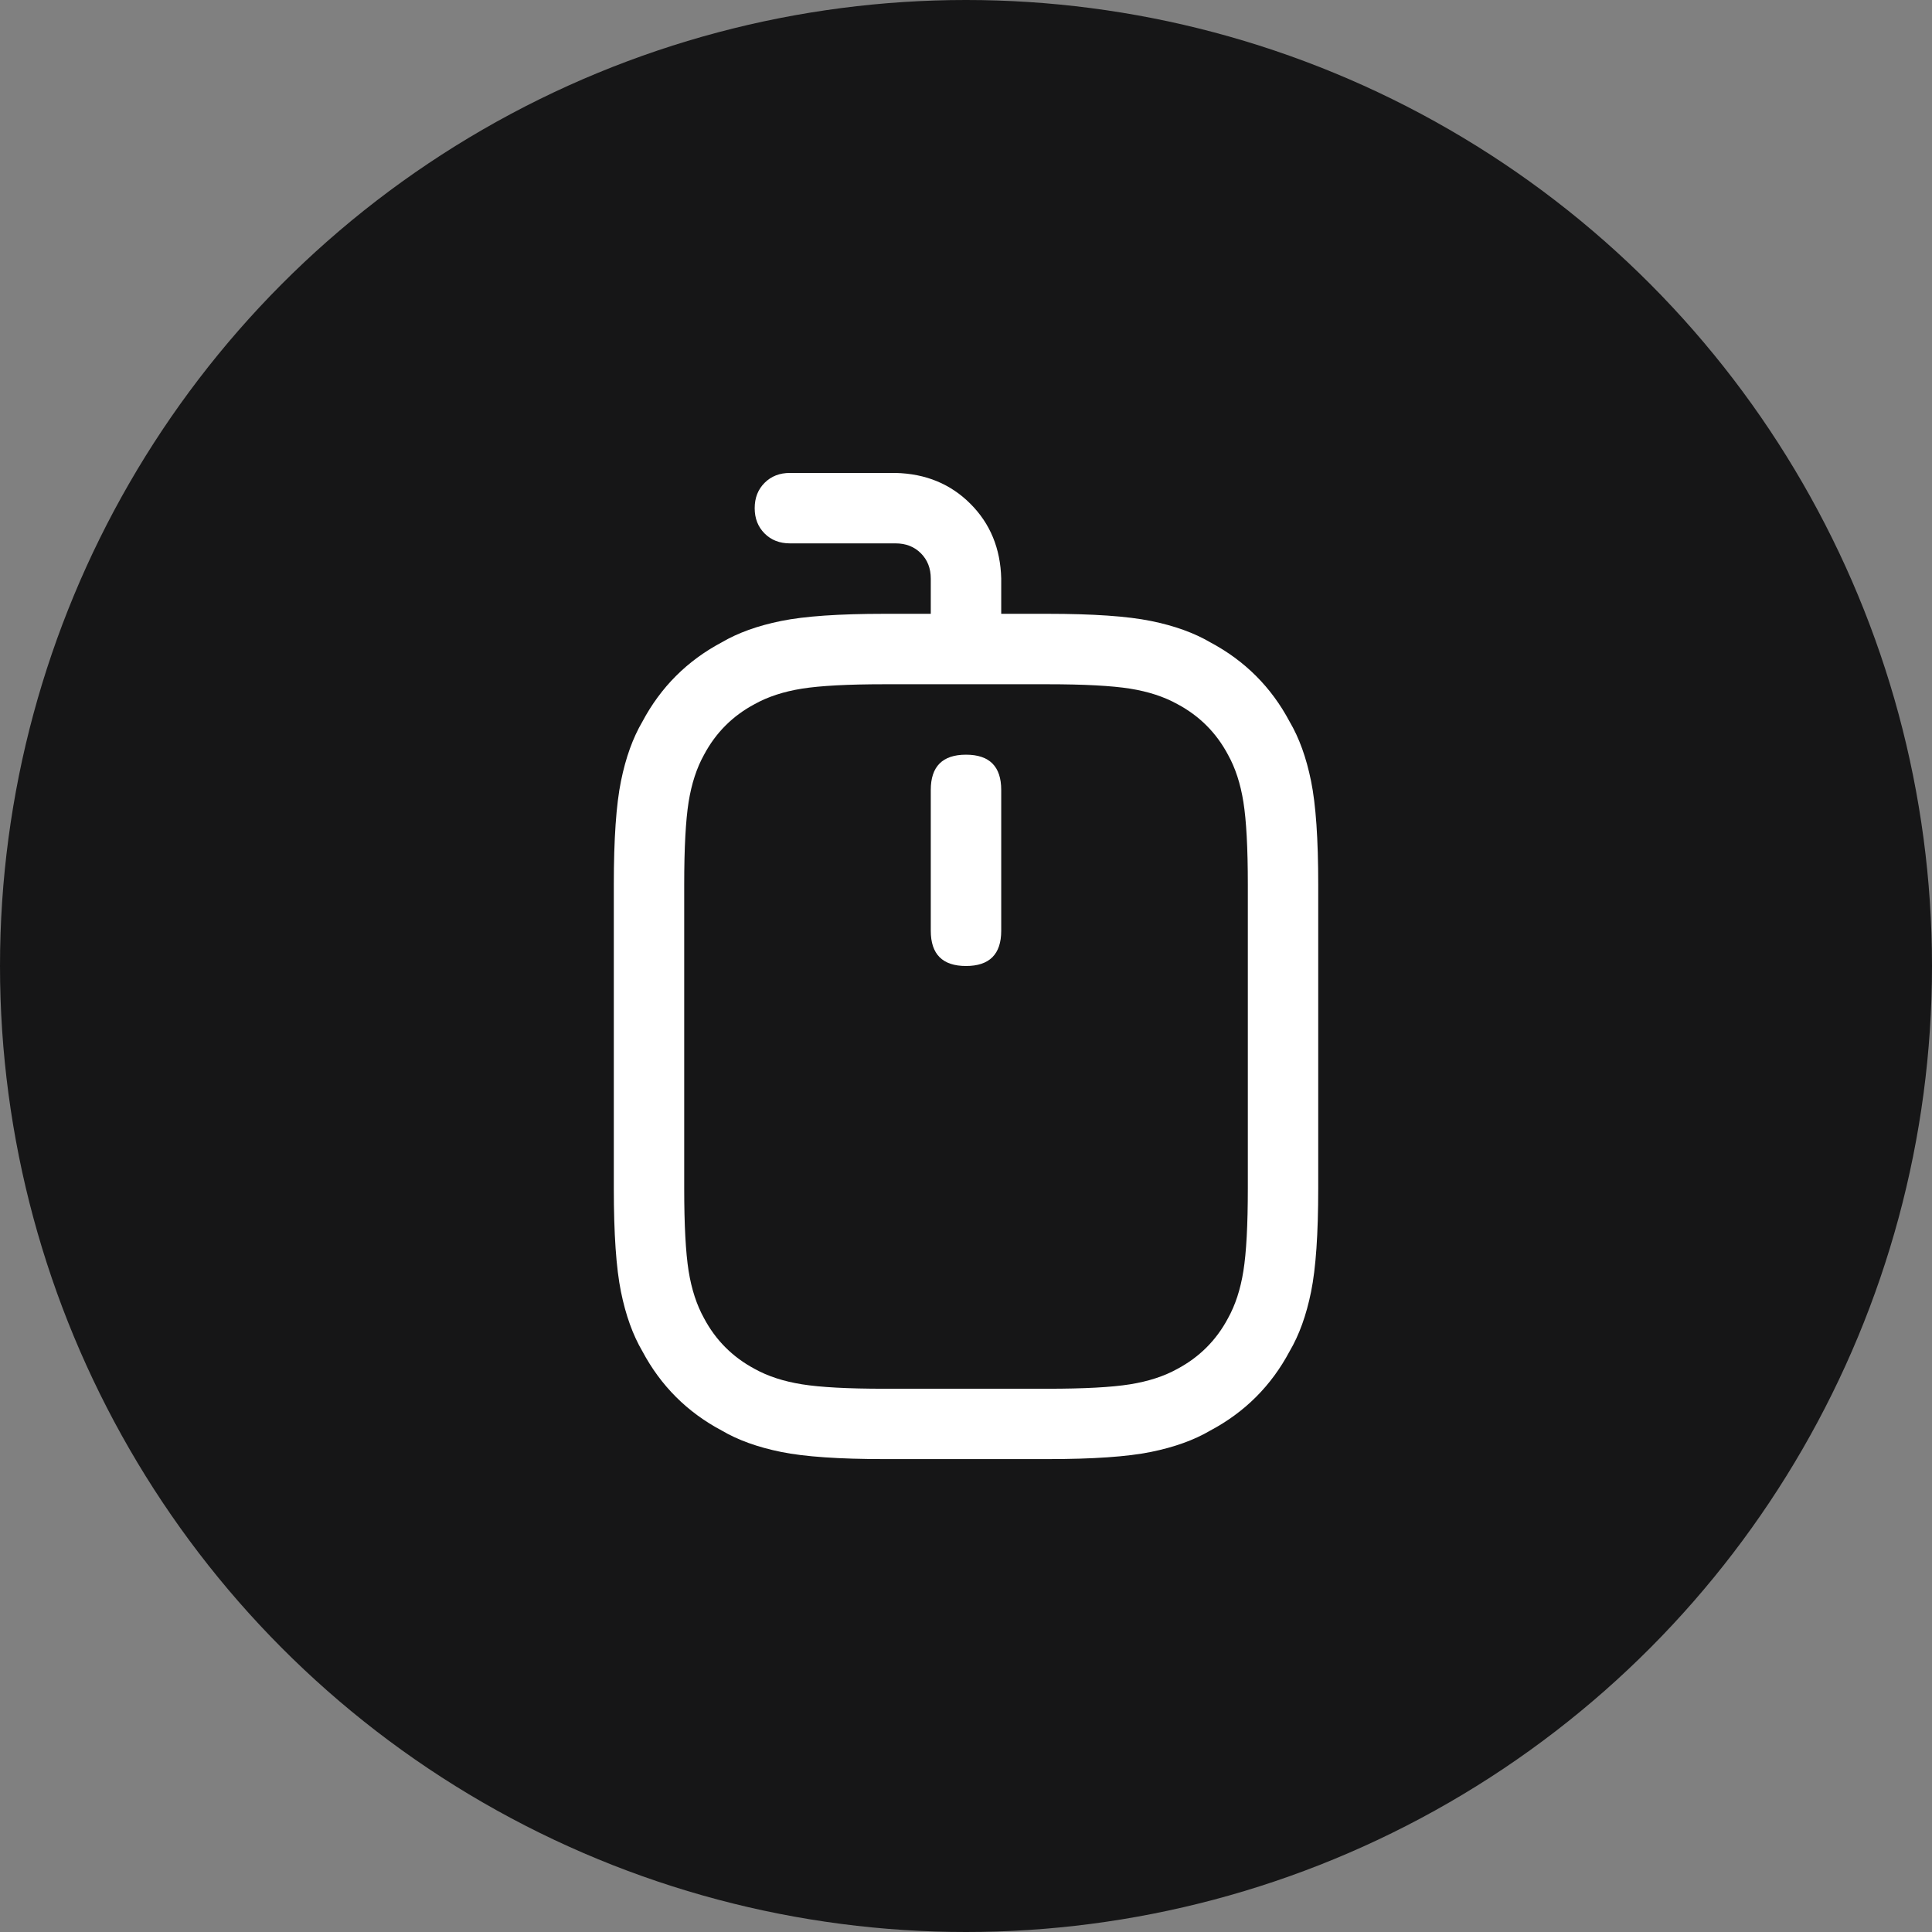
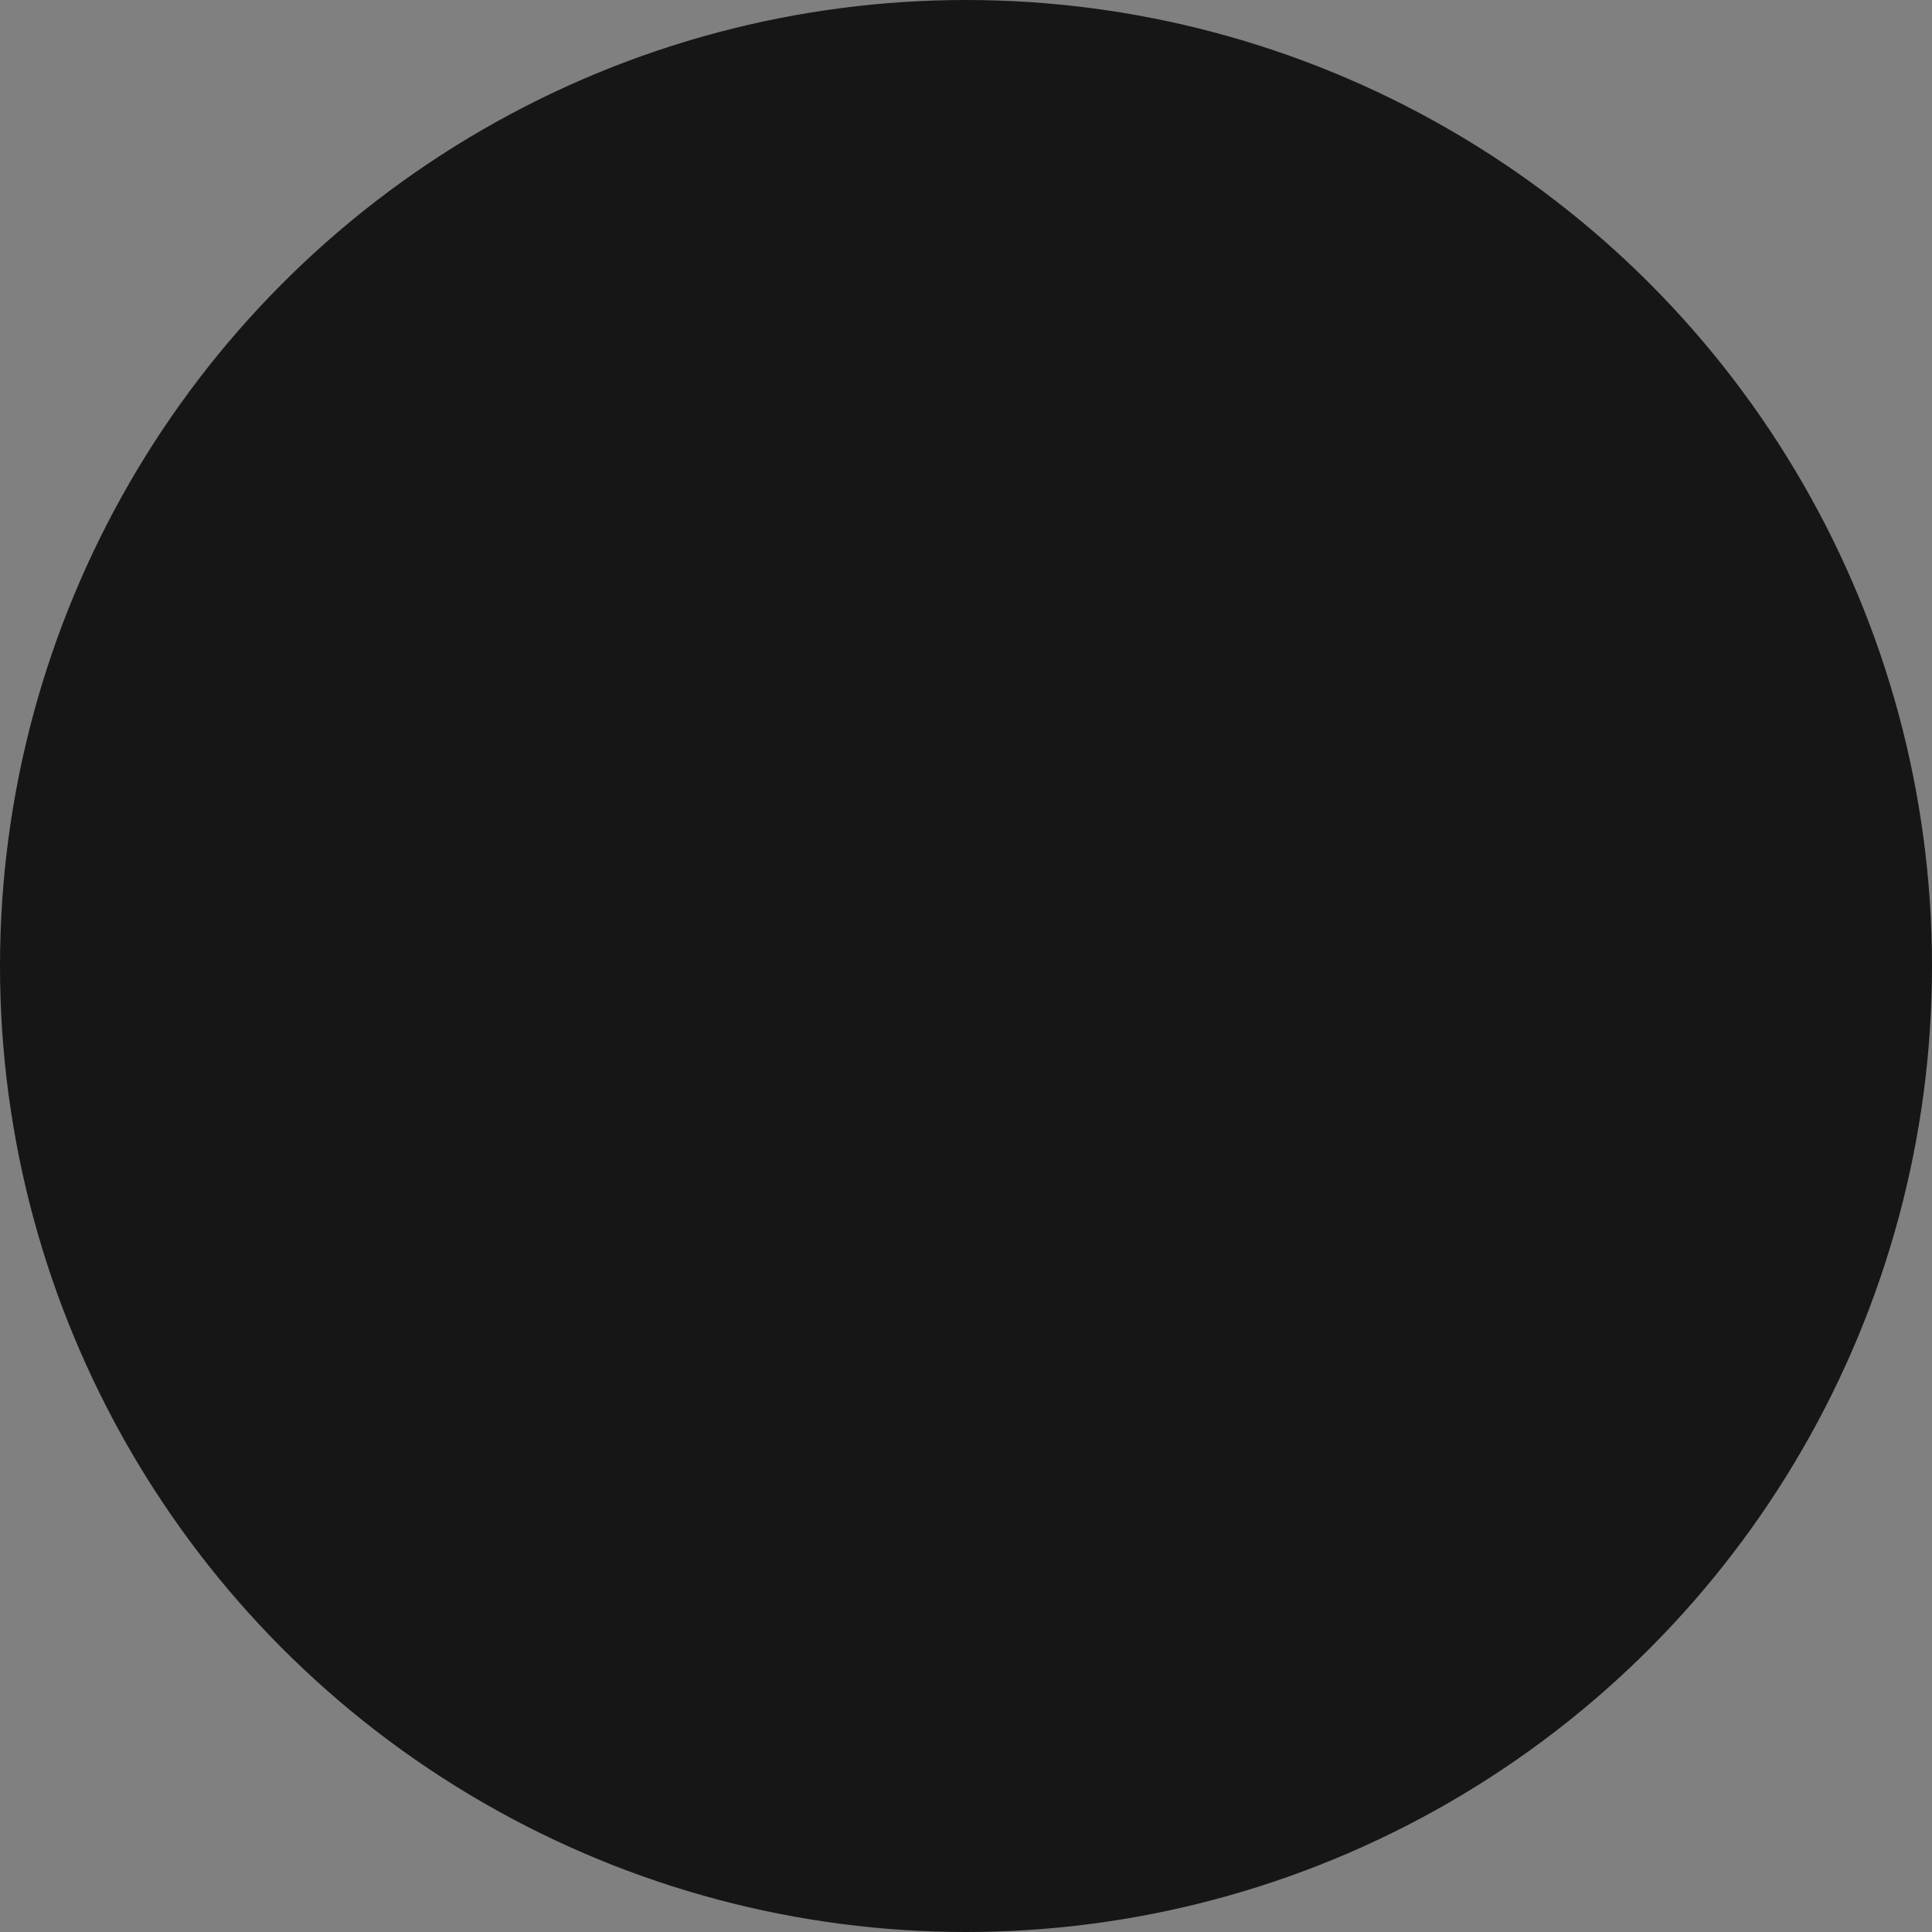
<svg xmlns="http://www.w3.org/2000/svg" width="48" height="48" viewBox="0 0 48 48" fill="none">
  <rect x="0" y="0" width="48" height="48" fill="#808080" stroke="none" />
  <circle cx="24" cy="24" r="24" fill="#161617" />
-   <path d="M21.977 17C21.065 17 20.382 17.037 19.926 17.109C19.47 17.182 19.078 17.31 18.75 17.493C18.203 17.784 17.783 18.204 17.492 18.751C17.309 19.079 17.181 19.471 17.108 19.927C17.036 20.383 16.999 21.066 16.999 21.978V29.525C16.999 30.436 17.036 31.12 17.108 31.576C17.181 32.031 17.309 32.423 17.492 32.752C17.783 33.299 18.203 33.718 18.75 34.01C19.078 34.193 19.47 34.32 19.926 34.393C20.382 34.466 21.065 34.503 21.977 34.503H26.024C26.936 34.503 27.619 34.466 28.075 34.393C28.53 34.32 28.922 34.193 29.251 34.01C29.798 33.718 30.218 33.299 30.509 32.752C30.692 32.423 30.82 32.031 30.892 31.576C30.965 31.12 31.002 30.436 31.002 29.525V21.978C31.002 21.066 30.965 20.383 30.892 19.927C30.82 19.471 30.692 19.079 30.509 18.751C30.218 18.204 29.798 17.784 29.251 17.493C28.922 17.31 28.53 17.182 28.075 17.109C27.619 17.037 26.936 17 26.024 17H21.977ZM21.977 15.25H26.024C27.154 15.25 28.011 15.309 28.595 15.428C29.178 15.546 29.67 15.724 30.072 15.96C30.928 16.416 31.585 17.072 32.04 17.929C32.277 18.331 32.455 18.823 32.573 19.406C32.692 19.99 32.751 20.846 32.751 21.977V29.524C32.751 30.654 32.692 31.511 32.573 32.095C32.455 32.678 32.277 33.17 32.04 33.572C31.585 34.428 30.928 35.085 30.072 35.54C29.67 35.777 29.178 35.955 28.595 36.073C28.011 36.192 27.154 36.251 26.024 36.251H21.977C20.846 36.251 19.99 36.192 19.406 36.073C18.823 35.955 18.331 35.777 17.929 35.54C17.072 35.085 16.416 34.428 15.96 33.572C15.724 33.17 15.546 32.678 15.428 32.095C15.309 31.511 15.25 30.654 15.25 29.524V21.977C15.25 20.846 15.309 19.99 15.428 19.406C15.546 18.823 15.724 18.331 15.96 17.929C16.416 17.072 17.072 16.416 17.929 15.96C18.331 15.724 18.823 15.546 19.406 15.428C19.99 15.309 20.846 15.25 21.977 15.25ZM24 18.75C24.583 18.75 24.875 19.042 24.875 19.625V23.125C24.875 23.708 24.583 24 24 24C23.417 24 23.125 23.708 23.125 23.125V19.625C23.125 19.042 23.417 18.75 24 18.75ZM24.875 16.125C24.875 16.381 24.793 16.59 24.629 16.754C24.465 16.918 24.256 17 24 17C23.744 17 23.535 16.918 23.371 16.754C23.207 16.59 23.125 16.381 23.125 16.125V14.375C23.125 14.12 23.043 13.91 22.879 13.746C22.715 13.582 22.506 13.5 22.25 13.5H19.625C19.369 13.5 19.16 13.418 18.996 13.254C18.832 13.09 18.75 12.88 18.75 12.625C18.75 12.37 18.832 12.16 18.996 11.996C19.16 11.832 19.369 11.75 19.625 11.75H22.25C22.997 11.768 23.617 12.023 24.109 12.516C24.602 13.008 24.857 13.628 24.875 14.375V16.125Z" fill="white" />
</svg>